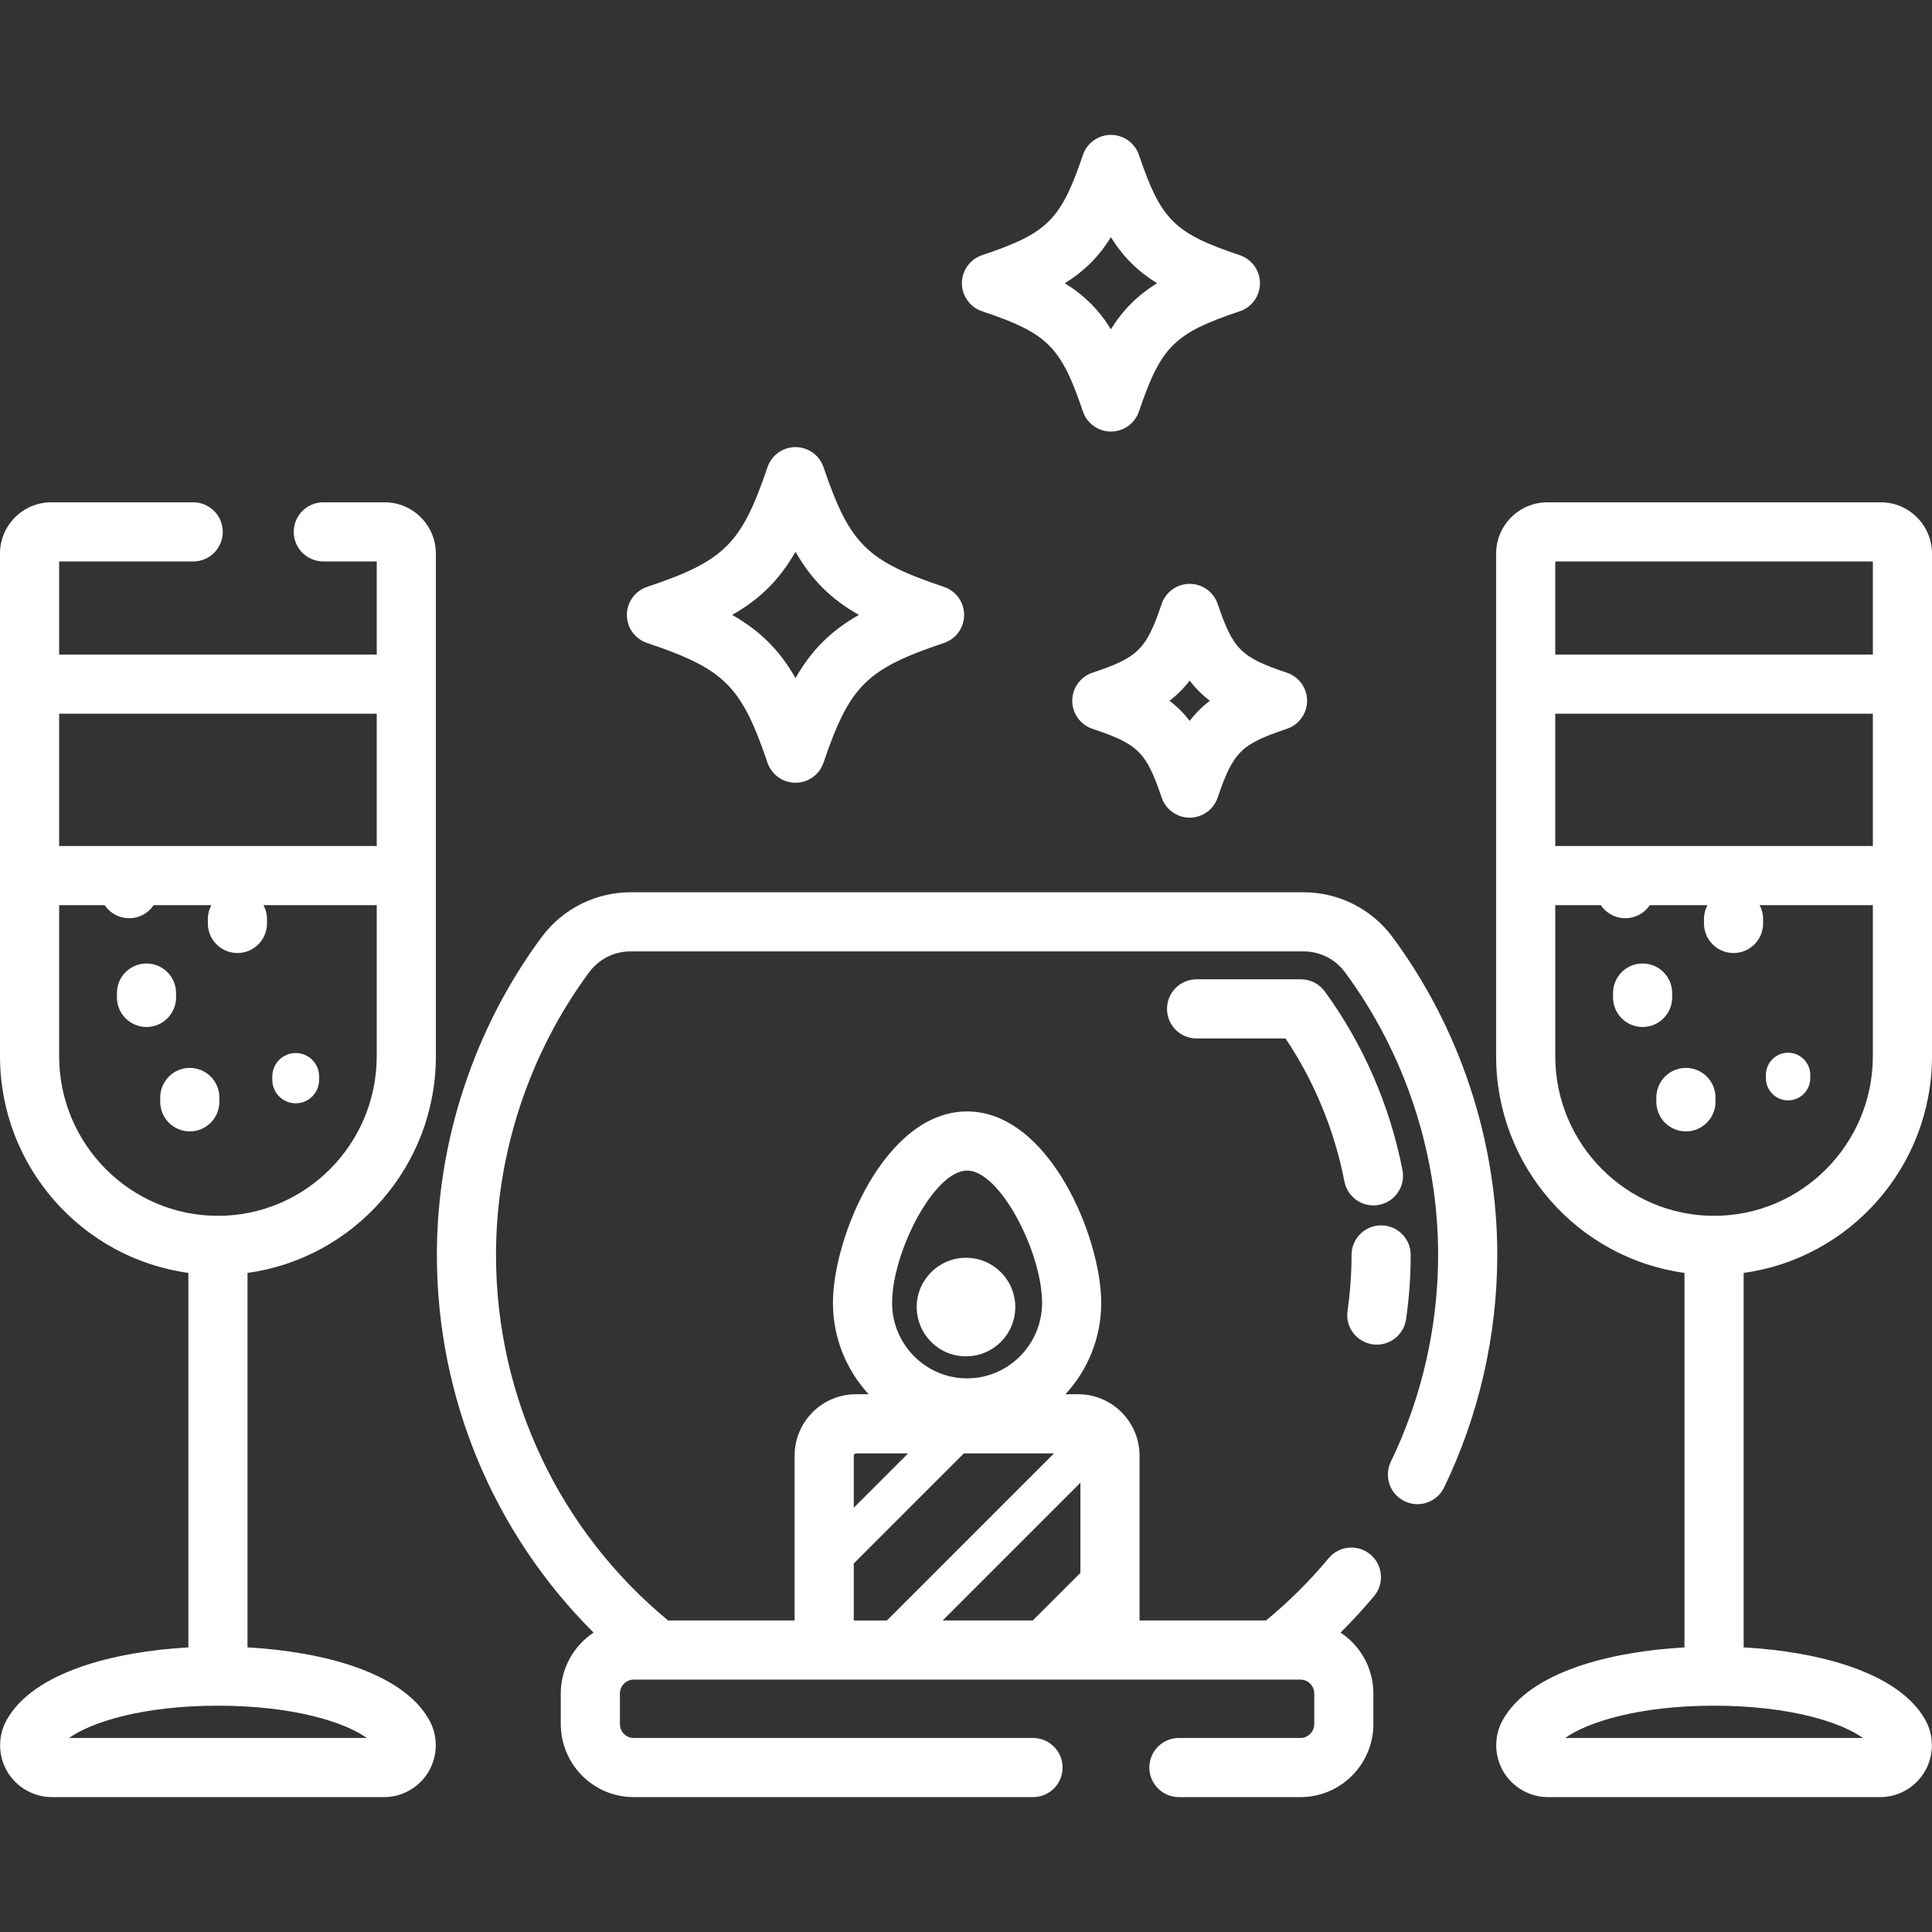
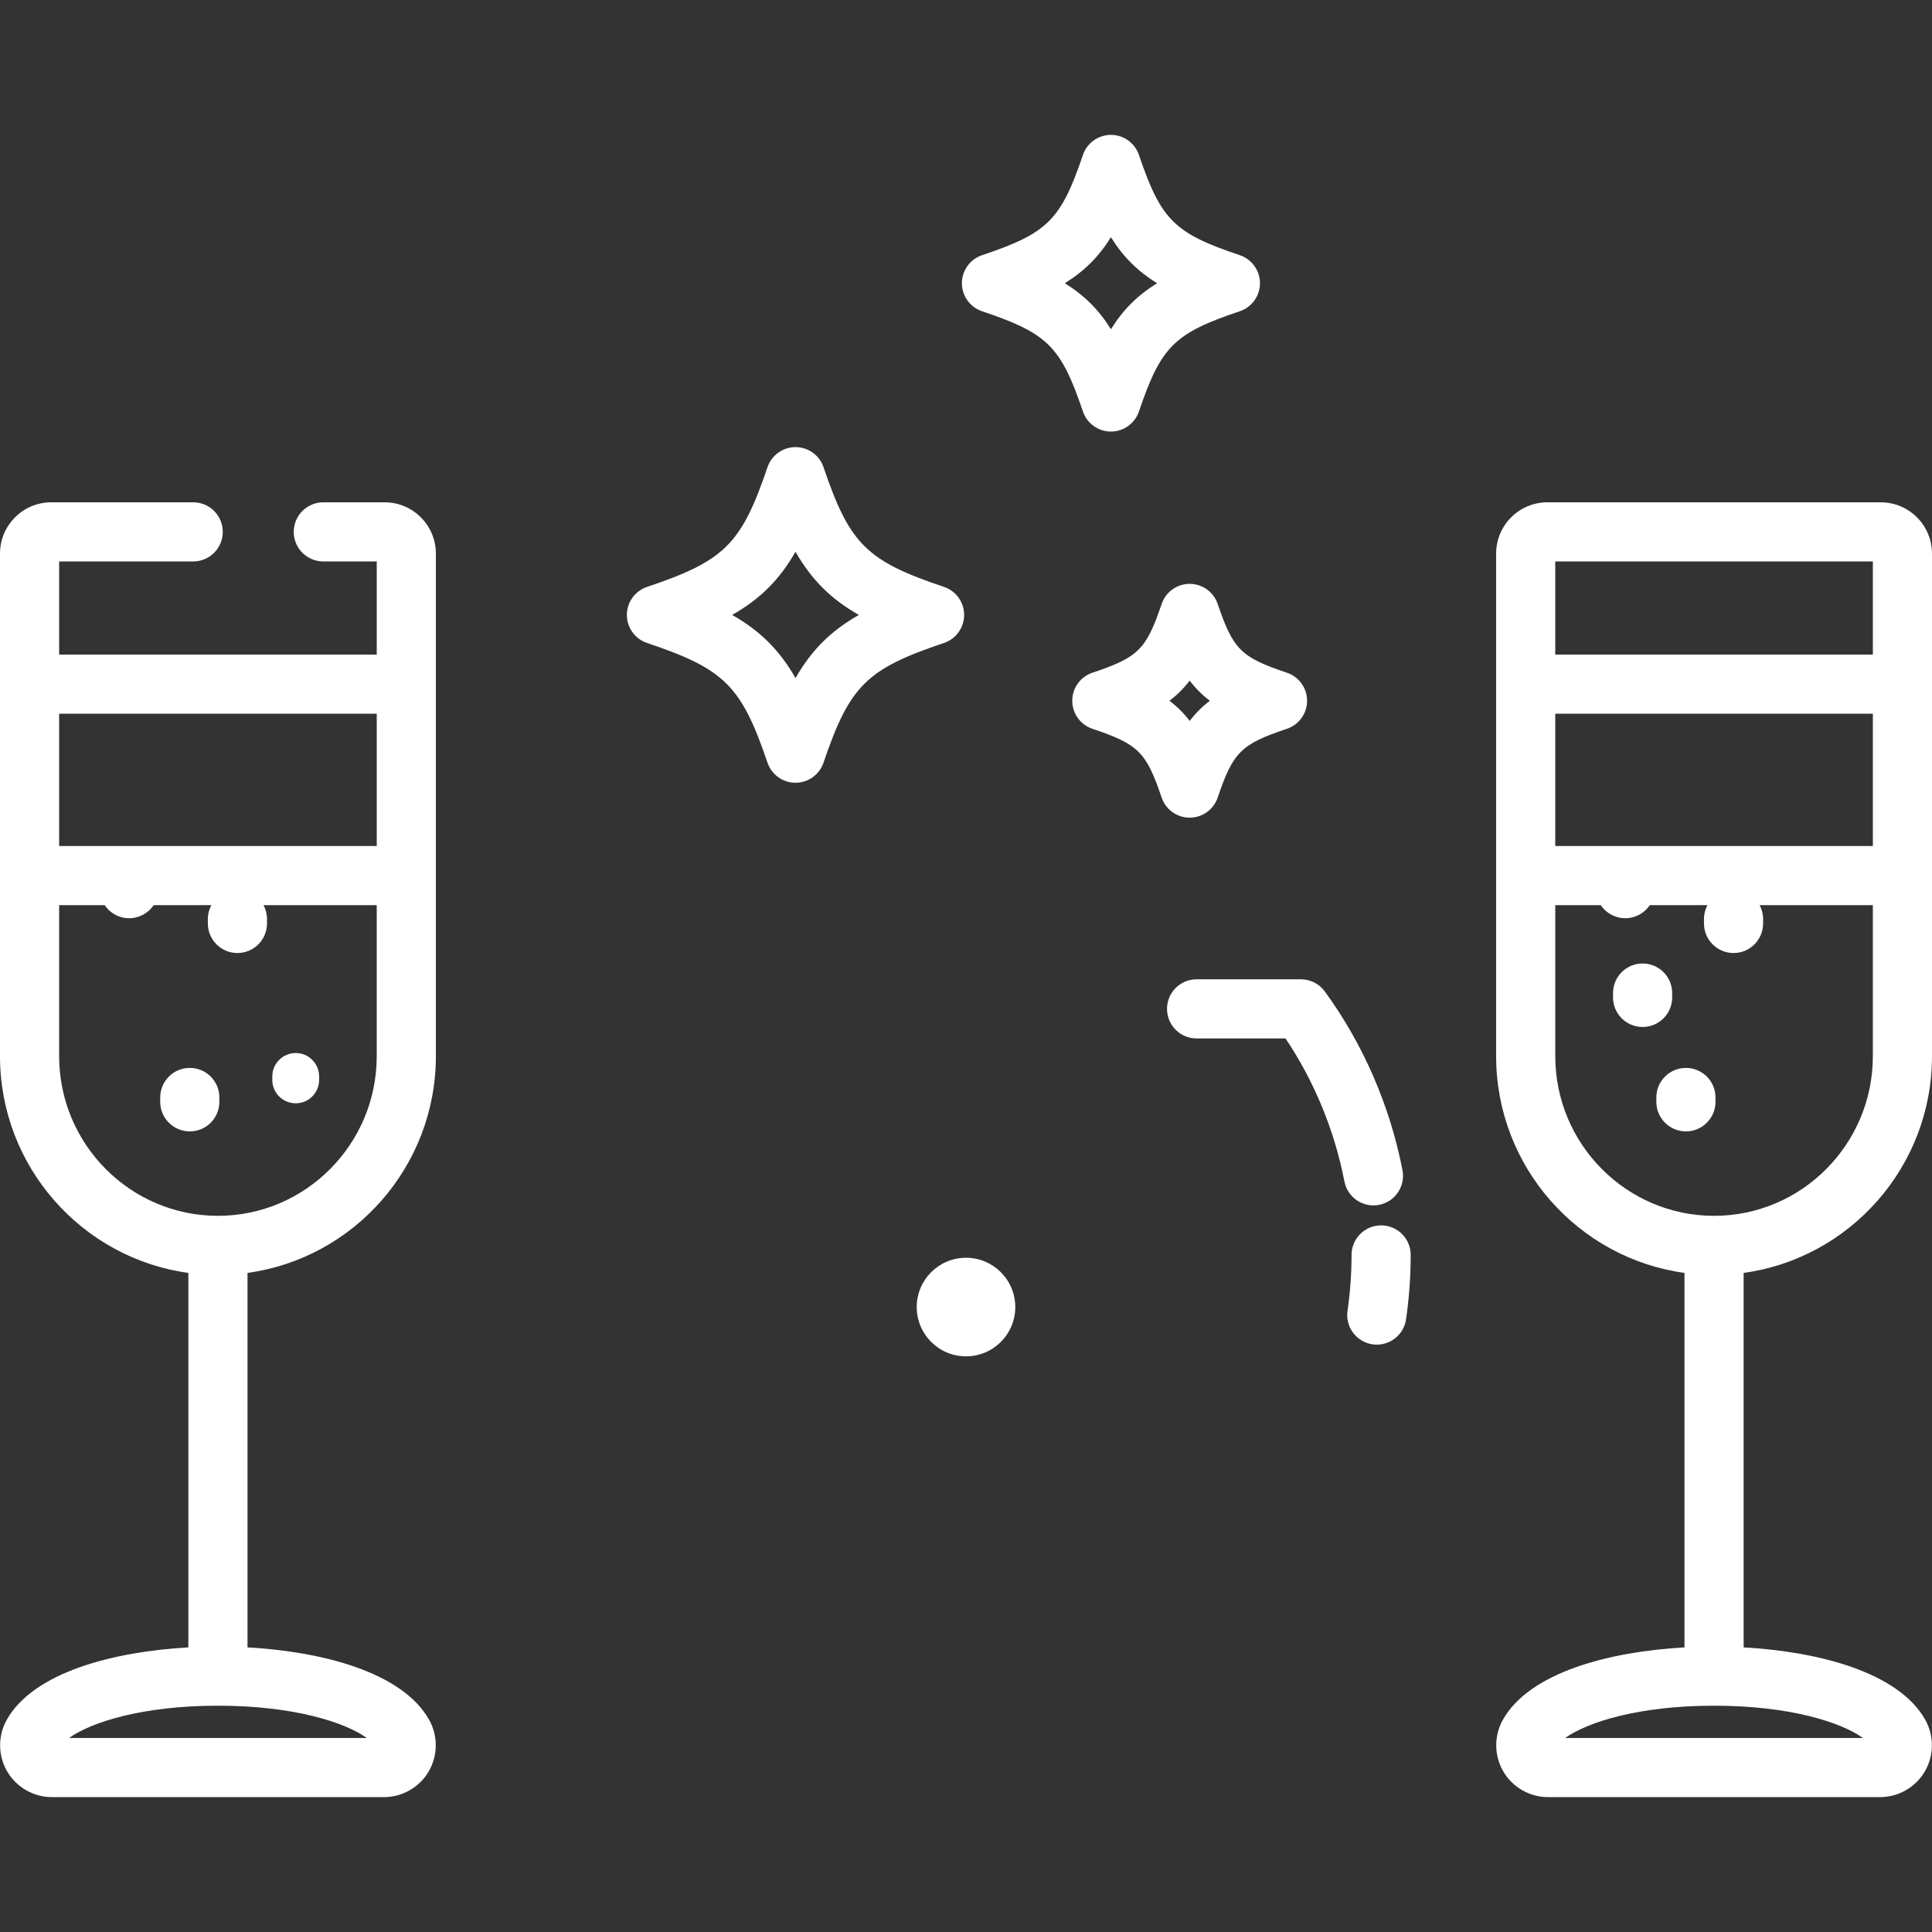
<svg xmlns="http://www.w3.org/2000/svg" fill="#fff" height="80px" width="80px" version="1.1" id="Layer_1" viewBox="0 0 512 512" xml:space="preserve">
  <rect x="0" y="0" width="512" height="512" fill="#333333" stroke="none" />
  <g>
    <g>
      <circle cx="256" cy="346.383" r="13.061" />
    </g>
  </g>
  <g>
    <g>
      <path d="M366.01,324.738c-4.329,0-7.837,3.508-7.837,7.837c0,4.95-0.358,9.932-1.066,14.806c-0.62,4.284,2.35,8.259,6.632,8.881    c0.381,0.055,0.76,0.081,1.135,0.081c3.83,0,7.18-2.811,7.746-6.713c0.813-5.617,1.227-11.355,1.227-17.055    C373.847,328.246,370.339,324.738,366.01,324.738z" />
    </g>
  </g>
  <g>
    <g>
      <path d="M371.674,310.111c-3.322-17.09-10.44-33.47-20.587-47.368c-1.475-2.021-3.827-3.216-6.33-3.216h-27.649    c-4.329,0-7.837,3.508-7.837,7.837c0,4.329,3.508,7.837,7.837,7.837h23.571c7.605,11.332,12.977,24.356,15.609,37.901    c0.727,3.744,4.008,6.345,7.684,6.344c0.495,0,0.999-0.047,1.504-0.145C369.725,318.473,372.5,314.359,371.674,310.111z" />
    </g>
  </g>
  <g>
    <g>
      <path d="M435.308,255.334c-4.329,0-7.837,3.508-7.837,7.837v1.154c0,4.329,3.508,7.837,7.837,7.837s7.837-3.509,7.837-7.837    v-1.154C443.144,258.842,439.637,255.334,435.308,255.334z" />
    </g>
  </g>
  <g>
    <g>
-       <path d="M473.861,278.987c-3.246,0-5.878,2.631-5.878,5.878v0.865c0,3.247,2.631,5.878,5.878,5.878    c3.247,0,5.878-2.631,5.878-5.878v-0.865C479.739,281.618,477.108,278.987,473.861,278.987z" />
-     </g>
+       </g>
  </g>
  <g>
    <g>
      <path d="M446.785,283.006c-4.329,0-7.837,3.508-7.837,7.837v1.153c0,4.329,3.508,7.837,7.837,7.837s7.837-3.508,7.837-7.837    v-1.153C454.622,286.514,451.113,283.006,446.785,283.006z" />
    </g>
  </g>
  <g>
    <g>
-       <path d="M38.821,255.334c-4.329,0-7.837,3.508-7.837,7.837v1.154c0,4.329,3.508,7.837,7.837,7.837s7.837-3.509,7.837-7.837v-1.154    C46.658,258.842,43.15,255.334,38.821,255.334z" />
-     </g>
+       </g>
  </g>
  <g>
    <g>
      <path d="M78.367,279.064c-3.427,0-6.205,2.777-6.205,6.205v0.912c0.001,3.427,2.778,6.205,6.205,6.205s6.205-2.777,6.205-6.205    v-0.912C84.572,281.842,81.795,279.064,78.367,279.064z" />
    </g>
  </g>
  <g>
    <g>
      <path d="M50.297,283.006c-4.329,0-7.837,3.508-7.837,7.837v1.153c0,4.329,3.508,7.837,7.837,7.837    c4.329,0,7.837-3.508,7.837-7.837v-1.153C58.134,286.514,54.625,283.006,50.297,283.006z" />
    </g>
  </g>
  <g>
    <g>
      <path d="M250.162,155.534c-20.526-6.888-25-11.336-31.924-31.728c-1.078-3.179-4.064-5.318-7.421-5.318    c-3.357,0-6.341,2.139-7.421,5.319c-6.921,20.392-11.396,24.84-31.923,31.727c-3.193,1.071-5.344,4.063-5.344,7.429    c-0.002,3.368,2.149,6.358,5.343,7.429c20.525,6.888,25.001,11.336,31.924,31.728c1.078,3.179,4.064,5.317,7.421,5.317    s6.341-2.139,7.421-5.317c6.923-20.393,11.399-24.84,31.924-31.728c3.193-1.071,5.344-4.063,5.344-7.429    C255.506,159.595,253.354,156.605,250.162,155.534z M210.817,179.706c-4.242-7.421-9.356-12.519-16.796-16.745    c7.44-4.224,12.553-9.324,16.796-16.743c4.243,7.42,9.356,12.519,16.796,16.743C220.175,167.186,215.059,172.287,210.817,179.706z    " />
    </g>
  </g>
  <g>
    <g>
      <path d="M328.558,67.629c-17.371-5.83-20.869-9.305-26.728-26.565c-1.078-3.179-4.064-5.318-7.421-5.318    c-3.357,0-6.341,2.139-7.421,5.318c-5.86,17.26-9.356,20.736-26.728,26.565c-3.193,1.071-5.344,4.063-5.344,7.429    c0,3.368,2.151,6.359,5.344,7.429c17.372,5.828,20.87,9.303,26.728,26.561c1.078,3.179,4.064,5.318,7.421,5.318    s6.341-2.139,7.421-5.318c5.86-17.259,9.357-20.734,26.728-26.561c3.192-1.07,5.344-4.063,5.344-7.429    C333.901,71.691,331.75,68.7,328.558,67.629z M294.408,87.251c-3.219-5.167-7.047-8.985-12.226-12.193    c5.18-3.208,9.007-7.026,12.226-12.194c3.22,5.168,7.047,8.986,12.226,12.194C301.455,78.265,297.629,82.082,294.408,87.251z" />
    </g>
  </g>
  <g>
    <g>
      <path d="M341.049,178.28c-12.186-4.09-14.243-6.135-18.353-18.237c-1.078-3.179-4.064-5.317-7.421-5.317s-6.341,2.139-7.421,5.318    c-4.109,12.101-6.166,14.146-18.353,18.236c-3.193,1.071-5.344,4.063-5.344,7.429c0,3.368,2.151,6.358,5.344,7.429    c12.187,4.09,14.245,6.135,18.353,18.235c1.078,3.179,4.064,5.318,7.421,5.318c3.357,0,6.341-2.139,7.421-5.318    c4.11-12.1,6.167-14.145,18.353-18.235c3.193-1.071,5.344-4.063,5.344-7.429C346.393,182.341,344.242,179.351,341.049,178.28z     M315.276,191.047c-1.557-2.036-3.307-3.784-5.349-5.336c2.042-1.553,3.792-3.3,5.349-5.336c1.558,2.036,3.308,3.784,5.349,5.336    C318.584,187.263,316.835,189.009,315.276,191.047z" />
    </g>
  </g>
  <g>
    <g>
      <path d="M512,279.889V146.718c0-7.5-6.09-13.602-13.574-13.602h-88.363c-7.485,0-13.574,6.102-13.574,13.602v133.171    c0,29.306,21.768,53.59,49.919,57.444v99.243c-19.836,1.109-41.013,6.558-48.123,19.174c-2.385,4.232-2.352,9.471,0.085,13.665    c2.446,4.217,6.989,6.838,11.859,6.838h88.032c4.866,0,9.41-2.62,11.859-6.836c2.436-4.198,2.469-9.433,0.087-13.667    c-7.111-12.615-28.286-18.064-48.124-19.174v-99.243C490.232,333.479,512,309.195,512,279.889z M412.161,148.789h84.166v24.682    h-84.166V148.789z M412.161,189.145h84.166v35.06h-84.166V189.145z M493.702,460.579h-78.915    c5.866-4.18,19.437-8.551,39.457-8.551C474.268,452.028,487.838,456.4,493.702,460.579z M454.244,322.207    c-23.204,0-42.082-18.984-42.082-42.318v-40.012h12.056c1.409,2.087,3.794,3.46,6.501,3.46c2.707,0,5.093-1.373,6.501-3.46h15.277    c-0.589,1.101-0.926,2.357-0.926,3.694v1.154c0,4.329,3.508,7.837,7.837,7.837c4.328,0,7.837-3.508,7.837-7.837v-1.154    c0-1.336-0.335-2.593-0.926-3.694h30.006v40.012C496.327,303.224,477.448,322.207,454.244,322.207z" />
    </g>
  </g>
  <g>
    <g>
-       <path d="M368.993,248.285c-5.491-7.401-14.258-11.821-23.45-11.821h-178.51c-9.195,0-17.963,4.42-23.455,11.825    c-17.927,24.186-27.801,54.119-27.801,84.285c0,38.03,15.169,73.828,41.527,100.079c-5.231,3.468-8.693,9.412-8.693,16.159v8.072    c0,10.68,8.663,19.367,19.312,19.367h105.839c4.329,0,7.837-3.508,7.837-7.837c0-4.329-3.508-7.837-7.837-7.837h-105.84    c-2.006,0-3.638-1.657-3.638-3.694v-8.072c0-2.036,1.633-3.694,3.638-3.694H344.65c2.007,0,3.639,1.657,3.639,3.694v8.072    c0,2.036-1.633,3.694-3.639,3.694h-32.226c-4.329,0-7.837,3.508-7.837,7.837c0,4.329,3.508,7.837,7.837,7.837h32.226    c10.649,0,19.313-8.687,19.313-19.367v-8.072c0-6.75-3.466-12.697-8.702-16.166c3.107-3.089,6.087-6.304,8.894-9.676    c2.769-3.327,2.319-8.267-1.008-11.037c-3.325-2.768-8.266-2.319-11.037,1.008c-5.002,6.007-10.557,11.522-16.59,16.502h-33.527    v-43.663c0-8.984-7.291-16.292-16.252-16.292h-3.382c5.874-6.368,9.474-14.877,9.474-24.219c0-17.417-13.843-50.727-35.547-50.727    c-21.705,0-35.547,33.309-35.547,50.727c0,9.341,3.6,17.851,9.474,24.219h-3.382c-8.961,0-16.252,7.308-16.252,16.292v43.663    h-33.518c-28.768-23.755-45.611-59.078-45.611-96.871c0-26.828,8.778-53.445,24.717-74.95c2.549-3.436,6.61-5.487,10.865-5.487    h178.51c4.254,0,8.314,2.051,10.861,5.483c15.943,21.51,24.722,48.129,24.722,74.954c0,18.914-4.333,37.863-12.534,54.802    c-1.886,3.896-0.256,8.583,3.639,10.469c3.896,1.887,8.584,0.255,10.469-3.639c9.223-19.055,14.099-40.366,14.099-61.63    C396.799,302.413,386.925,272.48,368.993,248.285z M286.32,392.936v23.885l-12.624,12.624H249.81L286.32,392.936z     M235.035,429.446h-8.781v-15.104l29.178-29.178h23.885L235.035,429.446z M256.286,310.22c8.772,0,19.874,21.734,19.874,35.053    c0,11.032-8.915,20.007-19.874,20.007c-10.959,0-19.874-8.975-19.874-20.007C236.413,331.953,247.515,310.22,256.286,310.22z     M226.253,385.783c0-0.341,0.259-0.619,0.579-0.619h13.823l-14.402,14.402V385.783z" />
-     </g>
+       </g>
  </g>
  <g>
    <g>
      <path d="M115.511,279.888v-133.17c0.001-7.5-6.089-13.602-13.573-13.602H85.681c-4.329,0-7.837,3.508-7.837,7.837    c0,4.329,3.508,7.837,7.837,7.837h14.158v24.682H15.673v-24.682H51.2c4.329,0,7.837-3.508,7.837-7.837    c0-4.329-3.508-7.837-7.837-7.837H13.574C6.09,133.115,0,139.217,0,146.718v133.171c0,29.306,21.768,53.59,49.919,57.444v99.243    c-19.836,1.109-41.013,6.558-48.125,19.176c-2.381,4.231-2.348,9.467,0.089,13.664c2.447,4.216,6.991,6.836,11.857,6.836h88.032    c4.868,0,9.412-2.621,11.855-6.833c2.44-4.201,2.473-9.439,0.089-13.67c-7.111-12.615-28.286-18.064-48.124-19.174v-99.243    C93.743,333.478,115.511,309.194,115.511,279.888z M15.673,189.144h84.166v35.06H15.673V189.144z M97.213,460.579H18.299    c5.866-4.18,19.437-8.551,39.457-8.551C77.777,452.028,91.347,456.399,97.213,460.579z M57.757,322.207    c-23.204,0-42.083-18.984-42.083-42.318v-40.012h12.056c1.409,2.087,3.794,3.46,6.501,3.46s5.093-1.373,6.501-3.46H56.01    c-0.588,1.101-0.926,2.357-0.926,3.694v1.154c0,4.329,3.508,7.837,7.837,7.837c4.329,0,7.837-3.508,7.837-7.837v-1.154    c0-1.336-0.335-2.593-0.926-3.694h30.007v40.012C99.839,303.224,80.961,322.207,57.757,322.207z" />
    </g>
  </g>
</svg>